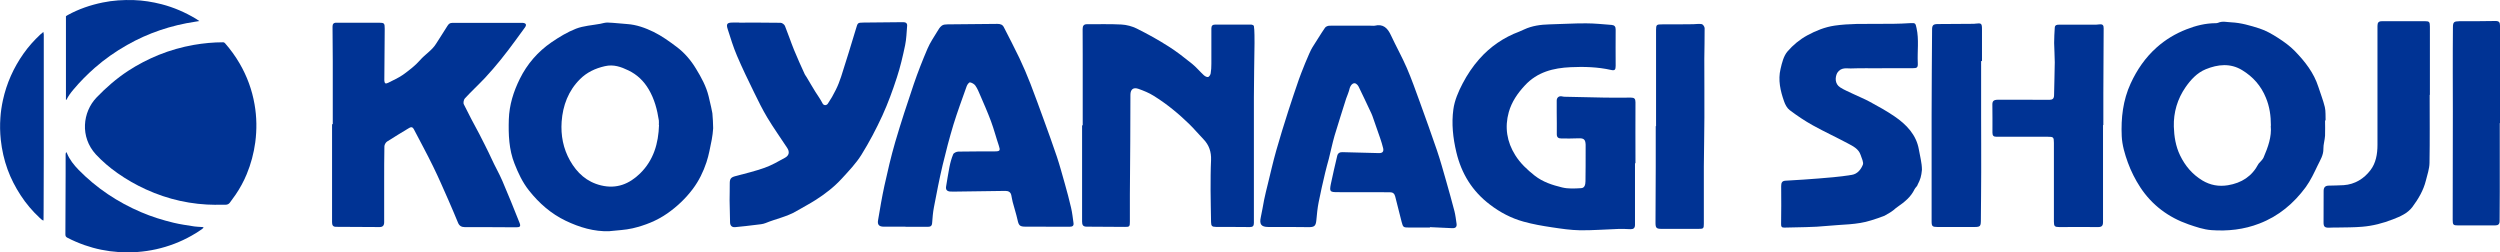
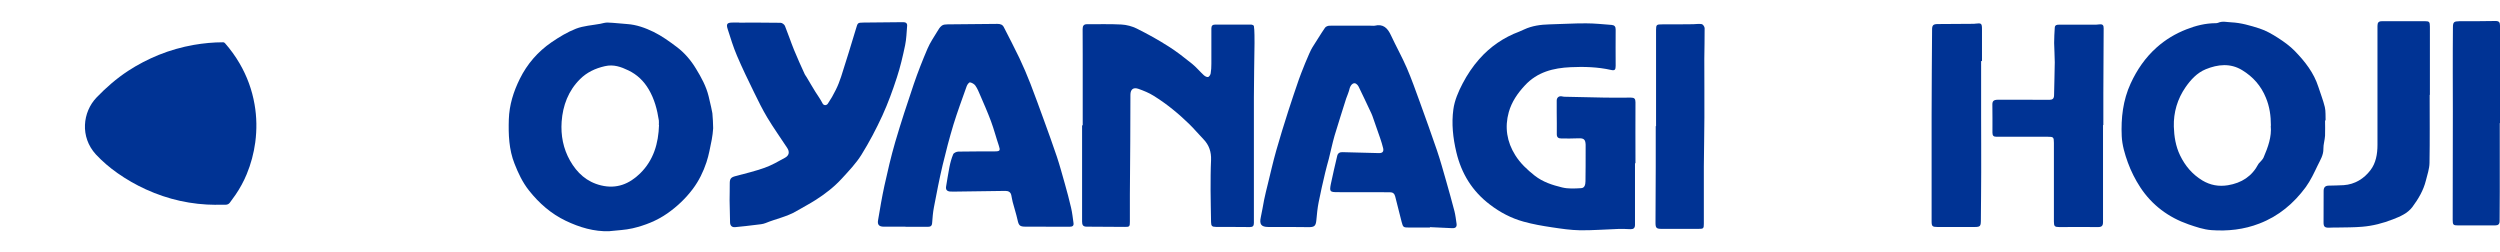
<svg xmlns="http://www.w3.org/2000/svg" id="_レイヤー_2" viewBox="0 0 318.09 32.1">
  <defs>
    <style>.cls-1{fill:#003394;}</style>
  </defs>
  <g id="_ナビゲーション">
    <path class="cls-1" d="m27.49,26.06c-3.12-.01-6.1-.67-8.94-1.97-1.27-.58-2.47-1.27-3.61-2.07-.99-.7-1.91-1.48-2.74-2.37-2.05-2.24-1.68-5.4.08-7.24,1.22-1.27,2.54-2.42,4.02-3.39,1.24-.81,2.54-1.48,3.91-2.04,1.44-.58,2.93-1,4.46-1.27,1.23-.21,2.46-.33,3.71-.33.12,0,.19.05.26.13.69.79,1.31,1.64,1.84,2.55.95,1.63,1.59,3.37,1.91,5.23.28,1.6.3,3.2.09,4.81-.19,1.4-.55,2.76-1.09,4.06-.38.92-.86,1.8-1.42,2.62-.24.34-.49.68-.73,1.01-.14.19-.34.26-.56.26-.4,0-.8,0-1.2,0Z" />
-     <path class="cls-1" d="m25.89,28.98c-.07.06-.13.13-.2.18-.43.31-.88.58-1.34.84-1.4.79-2.9,1.36-4.47,1.71-1.58.35-3.18.47-4.8.36-1.48-.1-2.92-.39-4.32-.88-.76-.27-1.49-.58-2.2-.95-.19-.1-.24-.22-.24-.43.01-2.56.02-5.12.03-7.68,0-.82,0-1.64,0-2.46,0-.1.01-.2.07-.32.04.05.08.09.1.15.34.82.88,1.49,1.49,2.12,2.29,2.33,4.95,4.1,7.95,5.38,1.33.57,2.71,1,4.12,1.34.87.21,1.76.33,2.64.47.29.04.59.05.89.07.08,0,.16.02.25.02,0,.02.01.04.02.07Z" />
-     <path class="cls-1" d="m5.52,4.07c.02.14.04.23.05.32,0,.94,0,1.88,0,2.81,0,2.2,0,4.4,0,6.6,0,2,0,3.99,0,5.99,0,2.28-.01,4.55-.02,6.83,0,.43,0,.85-.01,1.28,0,.05,0,.1-.02.17-.2-.09-.35-.23-.49-.37-.91-.85-1.72-1.8-2.4-2.85-.68-1.04-1.25-2.14-1.67-3.3-.44-1.21-.72-2.47-.86-3.76-.1-.94-.12-1.87-.05-2.81.05-.75.16-1.49.32-2.23.47-2.16,1.36-4.14,2.63-5.94.62-.88,1.34-1.68,2.12-2.41.12-.11.24-.2.4-.34Z" />
-     <path class="cls-1" d="m8.39,12.72V2.06c.07-.04.14-.09.22-.14,1.4-.77,2.89-1.28,4.45-1.6C14.37.05,15.68-.03,17.01.01c1.2.04,2.39.23,3.56.53,1.54.4,2.99,1.03,4.36,1.85.13.08.25.17.43.29-.21.03-.35.06-.5.08-3.08.46-5.99,1.43-8.7,2.97-1.46.83-2.82,1.78-4.09,2.89-.98.86-1.9,1.79-2.74,2.79-.33.39-.63.8-.86,1.26,0,.01-.03.02-.08.05Z" />
-     <path class="cls-1" d="m42.34,15.8c0-2.68,0-5.36,0-8.04,0-1.45-.02-2.91-.03-4.36,0-.32.11-.51.47-.51,1.81,0,3.61,0,5.42,0,.7,0,.75.06.75.78-.02,2.19-.04,4.38-.05,6.56,0,.13.04.31.13.37.07.05.26-.01.37-.07.63-.33,1.3-.61,1.88-1.02.77-.56,1.55-1.15,2.17-1.86.64-.74,1.52-1.24,2.04-2.09.47-.76.97-1.49,1.43-2.25.16-.26.31-.4.63-.4,2.9,0,5.79,0,8.69,0,.1,0,.19-.01.29,0,.4.04.5.24.27.57-.41.57-.83,1.14-1.24,1.7-1.2,1.64-2.45,3.23-3.84,4.72-.84.89-1.74,1.72-2.57,2.62-.15.16-.23.57-.13.76.62,1.27,1.29,2.52,1.96,3.76.11.21,1.21,2.36,1.56,3.15.43.96.97,1.87,1.38,2.83.76,1.76,1.47,3.54,2.18,5.32.19.47.07.59-.45.58-2.16-.01-4.32-.03-6.49-.02-.43,0-.71-.16-.87-.53-.4-.95-.79-1.91-1.21-2.85-.64-1.45-1.27-2.91-1.97-4.34-.78-1.6-1.64-3.17-2.46-4.75-.14-.26-.33-.31-.59-.15-.94.58-1.89,1.13-2.81,1.73-.17.11-.33.39-.34.6-.03,1.52-.03,3.03-.03,4.55,0,1.71,0,3.41,0,5.12,0,.4-.17.62-.61.61-1.84-.02-3.68-.02-5.52-.03-.41,0-.5-.24-.5-.6,0-2.92,0-5.85,0-8.77,0-1.23,0-2.46,0-3.69h.06Z" />
    <path class="cls-1" d="m295.83,15.31c0,.65.03,1.31,0,1.96-.03.55-.22,1.1-.21,1.65.02.82-.41,1.46-.73,2.13-.45.94-.9,1.91-1.51,2.75-1.53,2.08-3.45,3.7-5.9,4.64-1.98.77-4.03.99-6.11.84-.98-.07-1.96-.41-2.9-.73-2.56-.89-4.66-2.45-6.15-4.72-.64-.98-1.18-2.05-1.58-3.15-.39-1.08-.73-2.23-.78-3.36-.1-2.3.15-4.56,1.14-6.71.81-1.75,1.86-3.28,3.29-4.56,1.13-1.01,2.4-1.77,3.81-2.32,1.19-.47,2.41-.77,3.69-.78.11,0,.23,0,.33-.05.56-.25,1.1-.08,1.67-.06,1.25.06,2.43.41,3.59.78.84.27,1.63.73,2.38,1.21.76.49,1.51,1.03,2.14,1.68,1.28,1.32,2.41,2.76,2.98,4.55.27.85.61,1.69.82,2.56.13.55.07,1.14.1,1.71-.01,0-.03,0-.04,0Zm-6.89.69c0-1.29-.17-2.43-.63-3.55-.62-1.53-1.64-2.68-3.02-3.52-1.5-.92-3.09-.75-4.64-.12-1.12.46-1.92,1.35-2.58,2.3-1.02,1.48-1.53,3.19-1.48,5,.04,1.25.23,2.49.79,3.65.65,1.35,1.57,2.43,2.84,3.2,1,.6,2.08.8,3.25.61,1.75-.29,3.07-1.14,3.89-2.72.04-.08.13-.13.18-.2.16-.19.36-.37.46-.59.57-1.32,1.06-2.67.92-4.05Z" />
    <path class="cls-1" d="m77.57,29.42c-2,.07-3.85-.5-5.59-1.33-1.86-.89-3.39-2.23-4.68-3.86-.82-1.04-1.36-2.19-1.83-3.39-.72-1.81-.79-3.72-.73-5.65.06-1.83.59-3.53,1.4-5.16.94-1.9,2.29-3.45,4.03-4.65.98-.67,2.02-1.3,3.12-1.73.96-.37,2.05-.43,3.08-.62.31-.06.63-.17.94-.16.83.03,1.65.13,2.48.19,1.2.08,2.32.49,3.37,1,1.04.51,2.01,1.21,2.94,1.91,1,.75,1.81,1.7,2.46,2.78.67,1.1,1.29,2.22,1.6,3.49.24.96.46,2.01.48,2.17.04.23.11,1.68.1,1.91-.04.49-.08.97-.18,1.45-.2.96-.36,1.94-.67,2.87-.4,1.21-.96,2.36-1.73,3.39-.92,1.22-2,2.25-3.26,3.13-1.35.94-2.84,1.52-4.41,1.89-.95.22-1.94.25-2.92.36Zm6.26-13.52c0-.19.02-.39,0-.57-.21-1.39-.56-2.72-1.29-3.96-.63-1.07-1.48-1.88-2.58-2.41-.94-.45-1.88-.8-3-.54-1.23.28-2.3.79-3.16,1.65-1.49,1.48-2.19,3.35-2.34,5.41-.12,1.74.2,3.43,1.07,4.96.89,1.56,2.12,2.71,3.95,3.15,1.98.48,3.6-.19,4.97-1.53,1.71-1.68,2.33-3.82,2.4-6.15Z" />
    <path class="cls-1" d="m208.03,20.79c0,2.6,0,5.21,0,7.81,0,.42-.19.57-.58.56-.51-.02-1.03-.05-1.54-.03-1.62.05-3.24.19-4.86.17-1.2-.02-2.41-.2-3.6-.38-1.21-.18-2.42-.39-3.6-.72-1.56-.43-2.99-1.18-4.28-2.17-2.24-1.7-3.62-3.93-4.27-6.66-.43-1.81-.63-3.64-.38-5.46.15-1.13.64-2.26,1.18-3.29.58-1.11,1.29-2.17,2.12-3.11,1.39-1.57,3.1-2.75,5.09-3.49.21-.08.41-.17.61-.27,1.03-.48,2.12-.62,3.25-.65,1.55-.03,3.09-.14,4.64-.13,1.08,0,2.16.12,3.24.2.36.03.53.21.52.6-.02,1.53,0,3.07,0,4.6,0,.51-.11.64-.59.53-1.7-.38-3.43-.43-5.14-.35-2.18.1-4.24.6-5.83,2.33-.93,1-1.67,2.08-2.04,3.39-.54,1.93-.24,3.78.82,5.47.64,1.03,1.52,1.85,2.48,2.61,1.05.82,2.26,1.2,3.49,1.5.77.19,1.62.14,2.43.09.47-.03.53-.5.54-.89.02-1.29.02-2.59.02-3.88,0-.26,0-.51,0-.77-.03-.68-.25-.83-.94-.8-.72.04-1.43.02-2.15.02-.39,0-.59-.15-.58-.57.01-.92,0-1.85-.01-2.77,0-.49,0-.98,0-1.48,0-.38.28-.61.65-.54.11.02.22.05.33.05,1.71.04,3.43.08,5.14.11,1.1.02,2.21.01,3.32,0,.44,0,.58.15.58.59-.02,2.59,0,5.17,0,7.76-.01,0-.03,0-.04,0Z" />
    <path class="cls-1" d="m137.76,15.96c0-2.99,0-5.97,0-8.96,0-1.1,0-2.2-.01-3.3,0-.42.15-.63.58-.62,1.46.01,2.91-.04,4.37.04.65.04,1.34.22,1.93.51,1.38.69,2.74,1.44,4.04,2.27,1.05.66,2.03,1.44,3.01,2.22.53.43.97.97,1.47,1.43.15.14.38.28.56.25.13-.02.3-.28.33-.45.07-.41.09-.82.09-1.24,0-1.5,0-3,0-4.5,0-.32.15-.48.46-.48,1.54,0,3.08-.01,4.61,0,.12,0,.33.1.34.18.09.43.08,1.89.08,2.18-.03,2.3-.07,4.59-.08,6.89-.01,2.46,0,4.92,0,7.38,0,2.87,0,5.75,0,8.62,0,.37-.14.51-.51.51-1.44-.02-2.88-.01-4.32-.02-.51,0-.61-.13-.62-.62-.01-1.34-.06-2.68-.06-4.02,0-1.29,0-2.58.06-3.87.04-1.03-.25-1.91-.97-2.65-.6-.62-1.15-1.28-1.77-1.89-1.39-1.36-2.9-2.6-4.56-3.63-.6-.38-1.28-.65-1.95-.89-.64-.22-1,.07-1.01.74-.02,1.98,0,3.96-.02,5.94-.01,2.27-.03,4.53-.05,6.8,0,1.15-.01,2.3,0,3.45,0,.58-.05.65-.61.64-1.63-.01-3.26-.03-4.89-.03-.49,0-.58-.25-.58-.67,0-4.07,0-8.15,0-12.22.02,0,.05,0,.07,0Z" />
    <path class="cls-1" d="m115.22,28.84c-.93,0-1.86,0-2.79,0-.57,0-.81-.25-.71-.81.25-1.47.49-2.94.81-4.4.41-1.86.84-3.72,1.37-5.54.73-2.49,1.54-4.95,2.37-7.4.52-1.52,1.11-3.02,1.74-4.49.33-.77.81-1.48,1.25-2.2.16-.26.3-.53.58-.74.2-.15.49-.15.73-.16,2.11-.03,4.22-.03,6.33-.06.37,0,.66.08.83.43.66,1.3,1.34,2.59,1.97,3.91.51,1.08.98,2.17,1.41,3.28.59,1.51,1.13,3.04,1.69,4.56.57,1.57,1.14,3.13,1.67,4.71.38,1.14.69,2.3,1.02,3.46.28,1.01.56,2.02.79,3.04.15.64.22,1.3.31,1.95.05.35-.13.47-.49.47-1.87-.01-3.74-.01-5.61-.01-.73,0-.87-.15-1.02-.85-.17-.77-.42-1.53-.62-2.29-.08-.29-.11-.59-.18-.88-.09-.39-.37-.53-.75-.53-2.18.03-4.35.06-6.53.09-.18,0-.35,0-.53-.01-.4-.05-.55-.26-.48-.66.15-.81.25-1.63.42-2.44.11-.56.26-1.12.48-1.64.07-.18.42-.33.64-.34,1.57-.03,3.13-.02,4.7-.03.62,0,.67-.13.47-.72-.35-1.03-.62-2.09-1-3.11-.42-1.13-.91-2.24-1.39-3.35-.17-.41-.35-.83-.6-1.19-.14-.2-.44-.37-.68-.41-.12-.02-.35.28-.42.48-.58,1.63-1.18,3.25-1.69,4.9-.51,1.69-.96,3.41-1.37,5.13-.42,1.78-.77,3.57-1.11,5.37-.13.66-.18,1.35-.23,2.02-.03.38-.21.48-.56.48-.94-.01-1.89,0-2.83,0,0-.01,0-.03,0-.04Z" />
    <path class="cls-1" d="m181.93,28.95c-.88,0-1.76,0-2.64,0-.72,0-.77-.02-.95-.71-.28-1.08-.55-2.16-.82-3.24-.09-.36-.29-.54-.67-.54-2.21,0-4.42-.01-6.63-.01-1,0-1.08-.06-.89-1.03.24-1.2.54-2.39.81-3.58.08-.37.35-.49.67-.48,1.55.03,3.1.08,4.64.12.44.01.63-.18.54-.61-.1-.43-.24-.86-.38-1.28-.32-.95-.65-1.89-.99-2.84-.07-.21-.18-.41-.27-.61-.49-1.04-.98-2.09-1.49-3.13-.07-.14-.18-.27-.31-.35-.29-.2-.64.04-.81.53-.12.54-.35,1.02-.46,1.35-.49,1.58-1.01,3.15-1.48,4.74-.28.97-.48,1.97-.73,2.95-.15.58-.33,1.16-.46,1.75-.29,1.25-.59,2.5-.83,3.76-.15.75-.22,1.51-.29,2.27-.07.75-.26.9-1.02.89-1.7-.03-3.4-.02-5.09-.02-.91,0-1.16-.35-.96-1.24.17-.73.27-1.47.42-2.2.14-.67.3-1.34.47-2.01.35-1.42.67-2.85,1.07-4.26.47-1.68,1-3.35,1.53-5.02.43-1.36.9-2.71,1.36-4.06.23-.66,1.32-3.45,1.72-4.07.54-.83,1.04-1.68,1.6-2.49.1-.15.37-.26.57-.26,1.79-.02,3.58,0,5.37,0,.13,0,.26.03.38,0,1.1-.27,1.65.32,2.07,1.22.65,1.4,1.41,2.75,2.02,4.16.61,1.41,1.12,2.87,1.65,4.32.74,2.05,1.48,4.09,2.18,6.15.44,1.29.8,2.61,1.18,3.93.36,1.27.72,2.54,1.05,3.82.13.52.19,1.06.27,1.6.06.43-.17.58-.56.56-.94-.04-1.89-.08-2.83-.13,0,.02,0,.04,0,.06Z" />
    <path class="cls-1" d="m94.05,2.88c1.76,0,3.52-.01,5.27.02.19,0,.47.21.55.39.41,1.01.75,2.05,1.16,3.06.42,1.04.9,2.07,1.36,3.09.06.13.16.24.23.36.38.63.74,1.27,1.13,1.89.3.48.64.93.9,1.45.15.31.51.3.68.05.38-.56.72-1.15,1.01-1.75.27-.54.49-1.1.68-1.68.65-2.03,1.28-4.06,1.89-6.1.23-.76.19-.78.98-.79,1.68-.02,3.36-.04,5.04-.05.3,0,.52.13.49.46-.07.83-.09,1.68-.26,2.49-.29,1.38-.61,2.76-1.05,4.1-.53,1.63-1.12,3.25-1.83,4.81-.79,1.72-1.68,3.41-2.68,5.02-.69,1.1-1.61,2.06-2.49,3.02-.98,1.07-2.13,1.96-3.36,2.74-.78.5-1.6.92-2.4,1.39-1.23.73-2.63.99-3.94,1.53-.36.15-.78.17-1.17.22-.9.11-1.8.22-2.7.3-.41.04-.64-.19-.65-.59-.03-.94-.05-1.88-.06-2.82,0-.72.03-1.43.02-2.15,0-.6.15-.78.72-.93,1.25-.33,2.5-.63,3.71-1.06.9-.32,1.75-.81,2.6-1.28.53-.29.61-.75.28-1.25-.84-1.28-1.73-2.53-2.52-3.84-.63-1.05-1.17-2.15-1.71-3.26-.75-1.53-1.49-3.06-2.16-4.63-.47-1.1-.82-2.25-1.18-3.38-.22-.67-.07-.84.63-.84.27,0,.54,0,.82,0v-.02Z" />
-     <path class="cls-1" d="m239.46,8.69c-1.33,0-2.66-.03-3.98.02-.44.02-1.23-.21-1.72.57-.29.57-.31,1.4.38,1.84.53.34,1.13.58,1.71.86.7.34,1.43.62,2.11,1,1.05.57,2.1,1.15,3.08,1.82,1.53,1.04,2.79,2.36,3.11,4.23.13.79.39,1.69.39,2.58-.08.82-.2,1.22-.54,1.87-.04.22-.3.38-.4.6-.47.99-1.29,1.64-2.16,2.24-.08.05-.16.11-.23.17-.42.4-.99.72-1.43.96-.58.24-1.13.4-1.71.59-1.8.58-3.69.51-5.55.7-1.82.19-3.67.16-5.5.22-.31.01-.41-.13-.4-.44.02-1.61.03-3.23.01-4.84,0-.43.11-.67.57-.69.76-.04,1.53-.09,2.29-.14,1.26-.09,2.51-.18,3.76-.3.79-.07,1.58-.17,2.37-.3.73-.12,1.16-.7,1.4-1.28.13-.32-.15-.83-.28-1.25-.26-.79-.97-1.12-1.62-1.47-1.48-.79-3-1.49-4.46-2.3-1.03-.57-2.01-1.23-2.95-1.94-.33-.25-.57-.7-.71-1.11-.47-1.33-.79-2.72-.45-4.13.18-.78.39-1.65.89-2.23.69-.8,1.54-1.51,2.51-2.04,1.11-.6,2.25-1.06,3.48-1.24.91-.13,1.84-.19,2.76-.21,1.55-.03,3.1,0,4.65-.02.77,0,1.53-.05,2.3-.09.58-.03.58.05.71.62.33,1.47.09,2.96.16,4.43.03.61-.07.69-.68.69-1.28,0-2.56,0-3.84,0,0,0,0,0,0-.01Z" />
    <path class="cls-1" d="m309.14,12.06c0,2.89.03,5.78-.02,8.67-.01.75-.28,1.5-.46,2.24-.31,1.25-.96,2.35-1.72,3.37-.62.82-1.56,1.21-2.48,1.57-1.25.49-2.56.83-3.9.94-1.05.09-2.11.08-3.16.1-.35,0-.7,0-1.06.02-.55.01-.7-.13-.7-.66,0-1.34.01-2.68.01-4.02,0-.43.19-.66.63-.67.64-.02,1.28-.02,1.92-.06,1.43-.1,2.59-.83,3.41-1.91.69-.9.89-2.05.89-3.21,0-3.83,0-7.67,0-11.5,0-1.21,0-2.43,0-3.64,0-.42.14-.61.59-.6,1.84.01,3.67,0,5.51,0,.49,0,.57.1.57.7,0,2.89,0,5.78,0,8.67-.01,0-.03,0-.04,0Z" />
    <path class="cls-1" d="m267.58,15.9c0,4.12,0,8.24,0,12.36,0,.45-.15.63-.61.63-1.65-.02-3.3,0-4.95,0-.59,0-.69-.1-.69-.7,0-3.34,0-6.68,0-10.01,0-.74-.07-.78-.79-.78-2.18,0-4.35,0-6.53,0-.37,0-.5-.15-.5-.52.01-1.2,0-2.39-.01-3.59,0-.43.17-.59.68-.6,1.15,0,2.31,0,3.46,0,1.04,0,2.08,0,3.12.01.4,0,.58-.16.59-.57.02-1.4.08-2.8.09-4.21,0-.82-.07-1.64-.08-2.46,0-.65.04-1.3.08-1.95.02-.33.28-.38.56-.37,1.44,0,2.88,0,4.32,0,.27,0,.55,0,.81-.04.41-.05.54.12.53.51-.02,2.76-.03,5.52-.04,8.28,0,1.34,0,2.68,0,4.02-.02,0-.03,0-.05,0Z" />
    <path class="cls-1" d="m252.07,7.79c0,2.36,0,4.72,0,7.08,0,2.35.02,4.69.01,7.04,0,1.95-.03,3.9-.04,5.84,0,1.15,0,1.14-1.16,1.13-1.46,0-2.91,0-4.37,0-.63,0-.74-.09-.74-.7,0-4.49,0-8.97,0-13.46,0-3.66.04-7.31.06-10.97,0-.53.15-.68.69-.69,1.5-.01,3.01-.02,4.51-.03.1,0,.19,0,.29-.02.8-.1.86-.04.86.74,0,1.34,0,2.68,0,4.02-.04,0-.08,0-.11,0Z" />
    <path class="cls-1" d="m210.71,16.05c0-4.09,0-8.18,0-12.26,0-.64.08-.69.74-.69,1.33,0,2.65,0,3.98-.02.37,0,.75-.08,1.1-.01.15.03.35.32.36.5.01,1.31-.03,2.61-.04,3.92,0,2.47.02,4.95.01,7.42,0,2.09-.06,4.18-.07,6.27-.01,2.43,0,4.85,0,7.28,0,.62-.05.66-.69.66-1.55,0-3.11,0-4.66,0-.7,0-.81-.11-.8-.86,0-2.35.03-4.69.03-7.04,0-1.72,0-3.45,0-5.17,0,0,.02,0,.02,0Z" />
    <path class="cls-1" d="m318.06,15.67c0,2.91,0,5.81,0,8.72,0,1.24-.02,2.49-.02,3.73,0,.41-.18.56-.58.56-1.57-.01-3.14,0-4.7,0-.61,0-.69-.07-.69-.69,0-4.6.02-9.19.02-13.79,0-1.68-.01-3.35-.01-5.03,0-1.9,0-3.8.02-5.7,0-.66.14-.76.8-.77,1.54,0,3.07,0,4.61-.03.46,0,.58.17.58.59,0,4.14,0,8.27,0,12.41h-.03Z" />
  </g>
</svg>